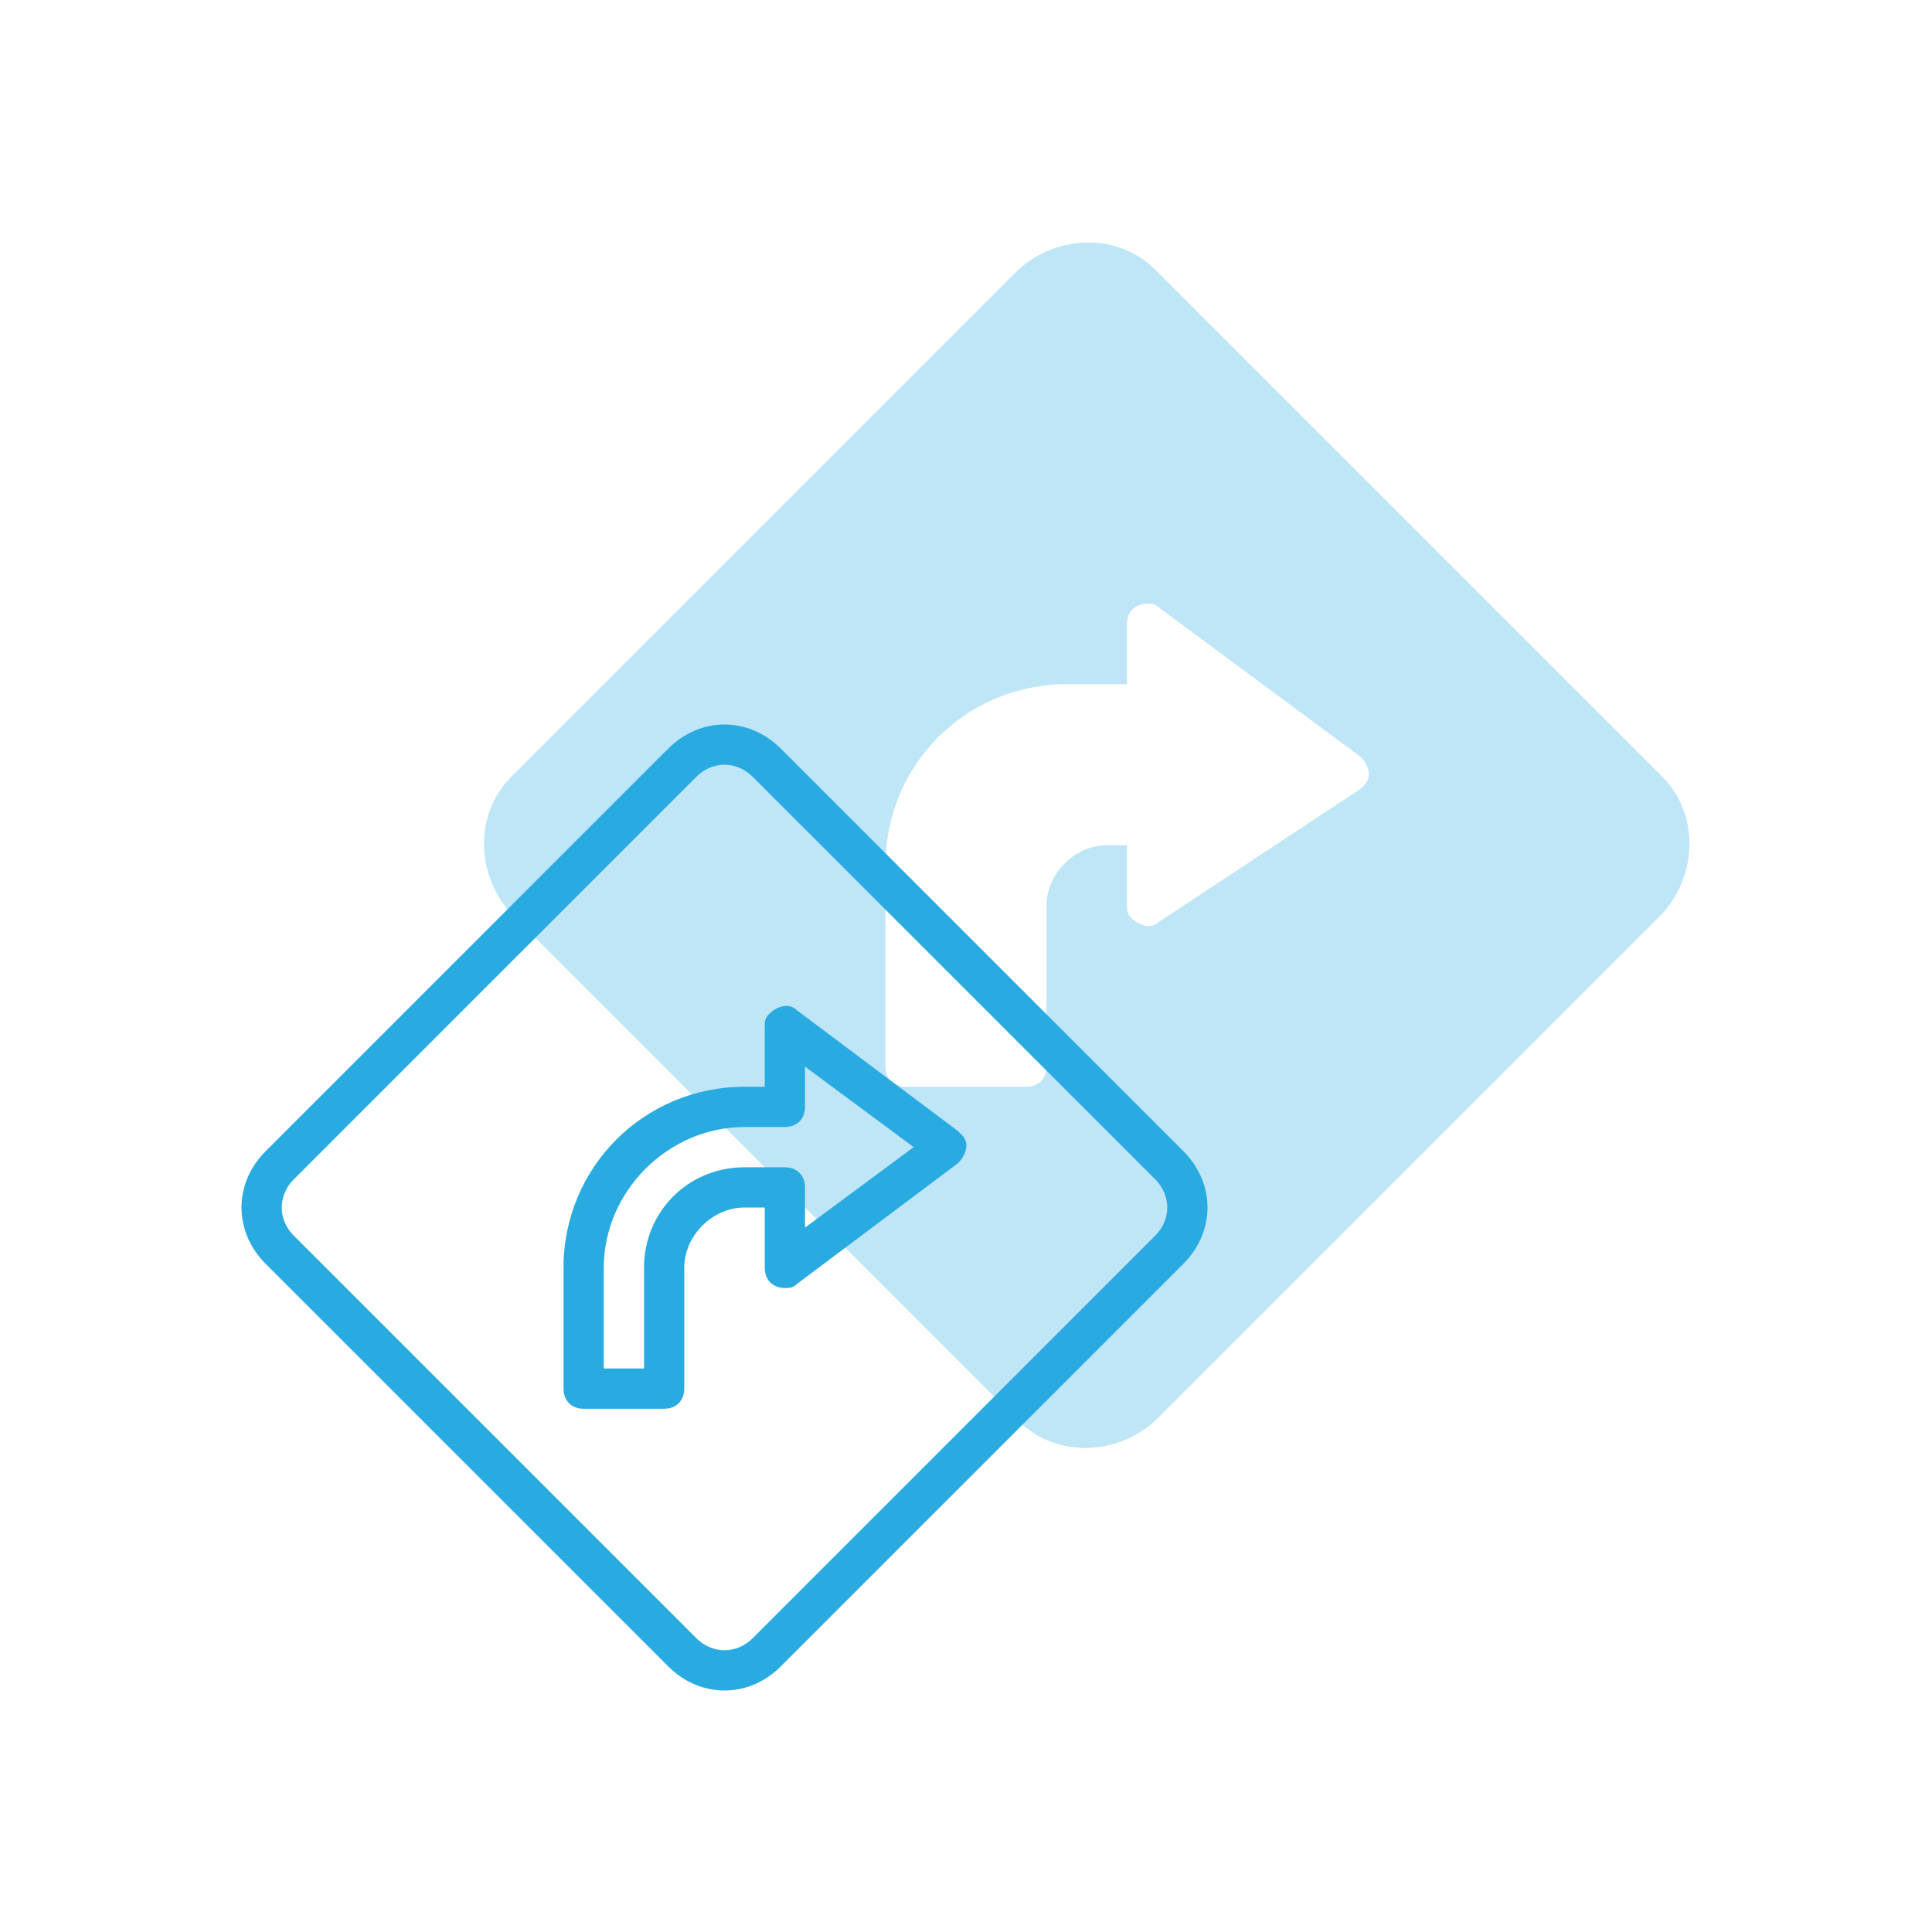
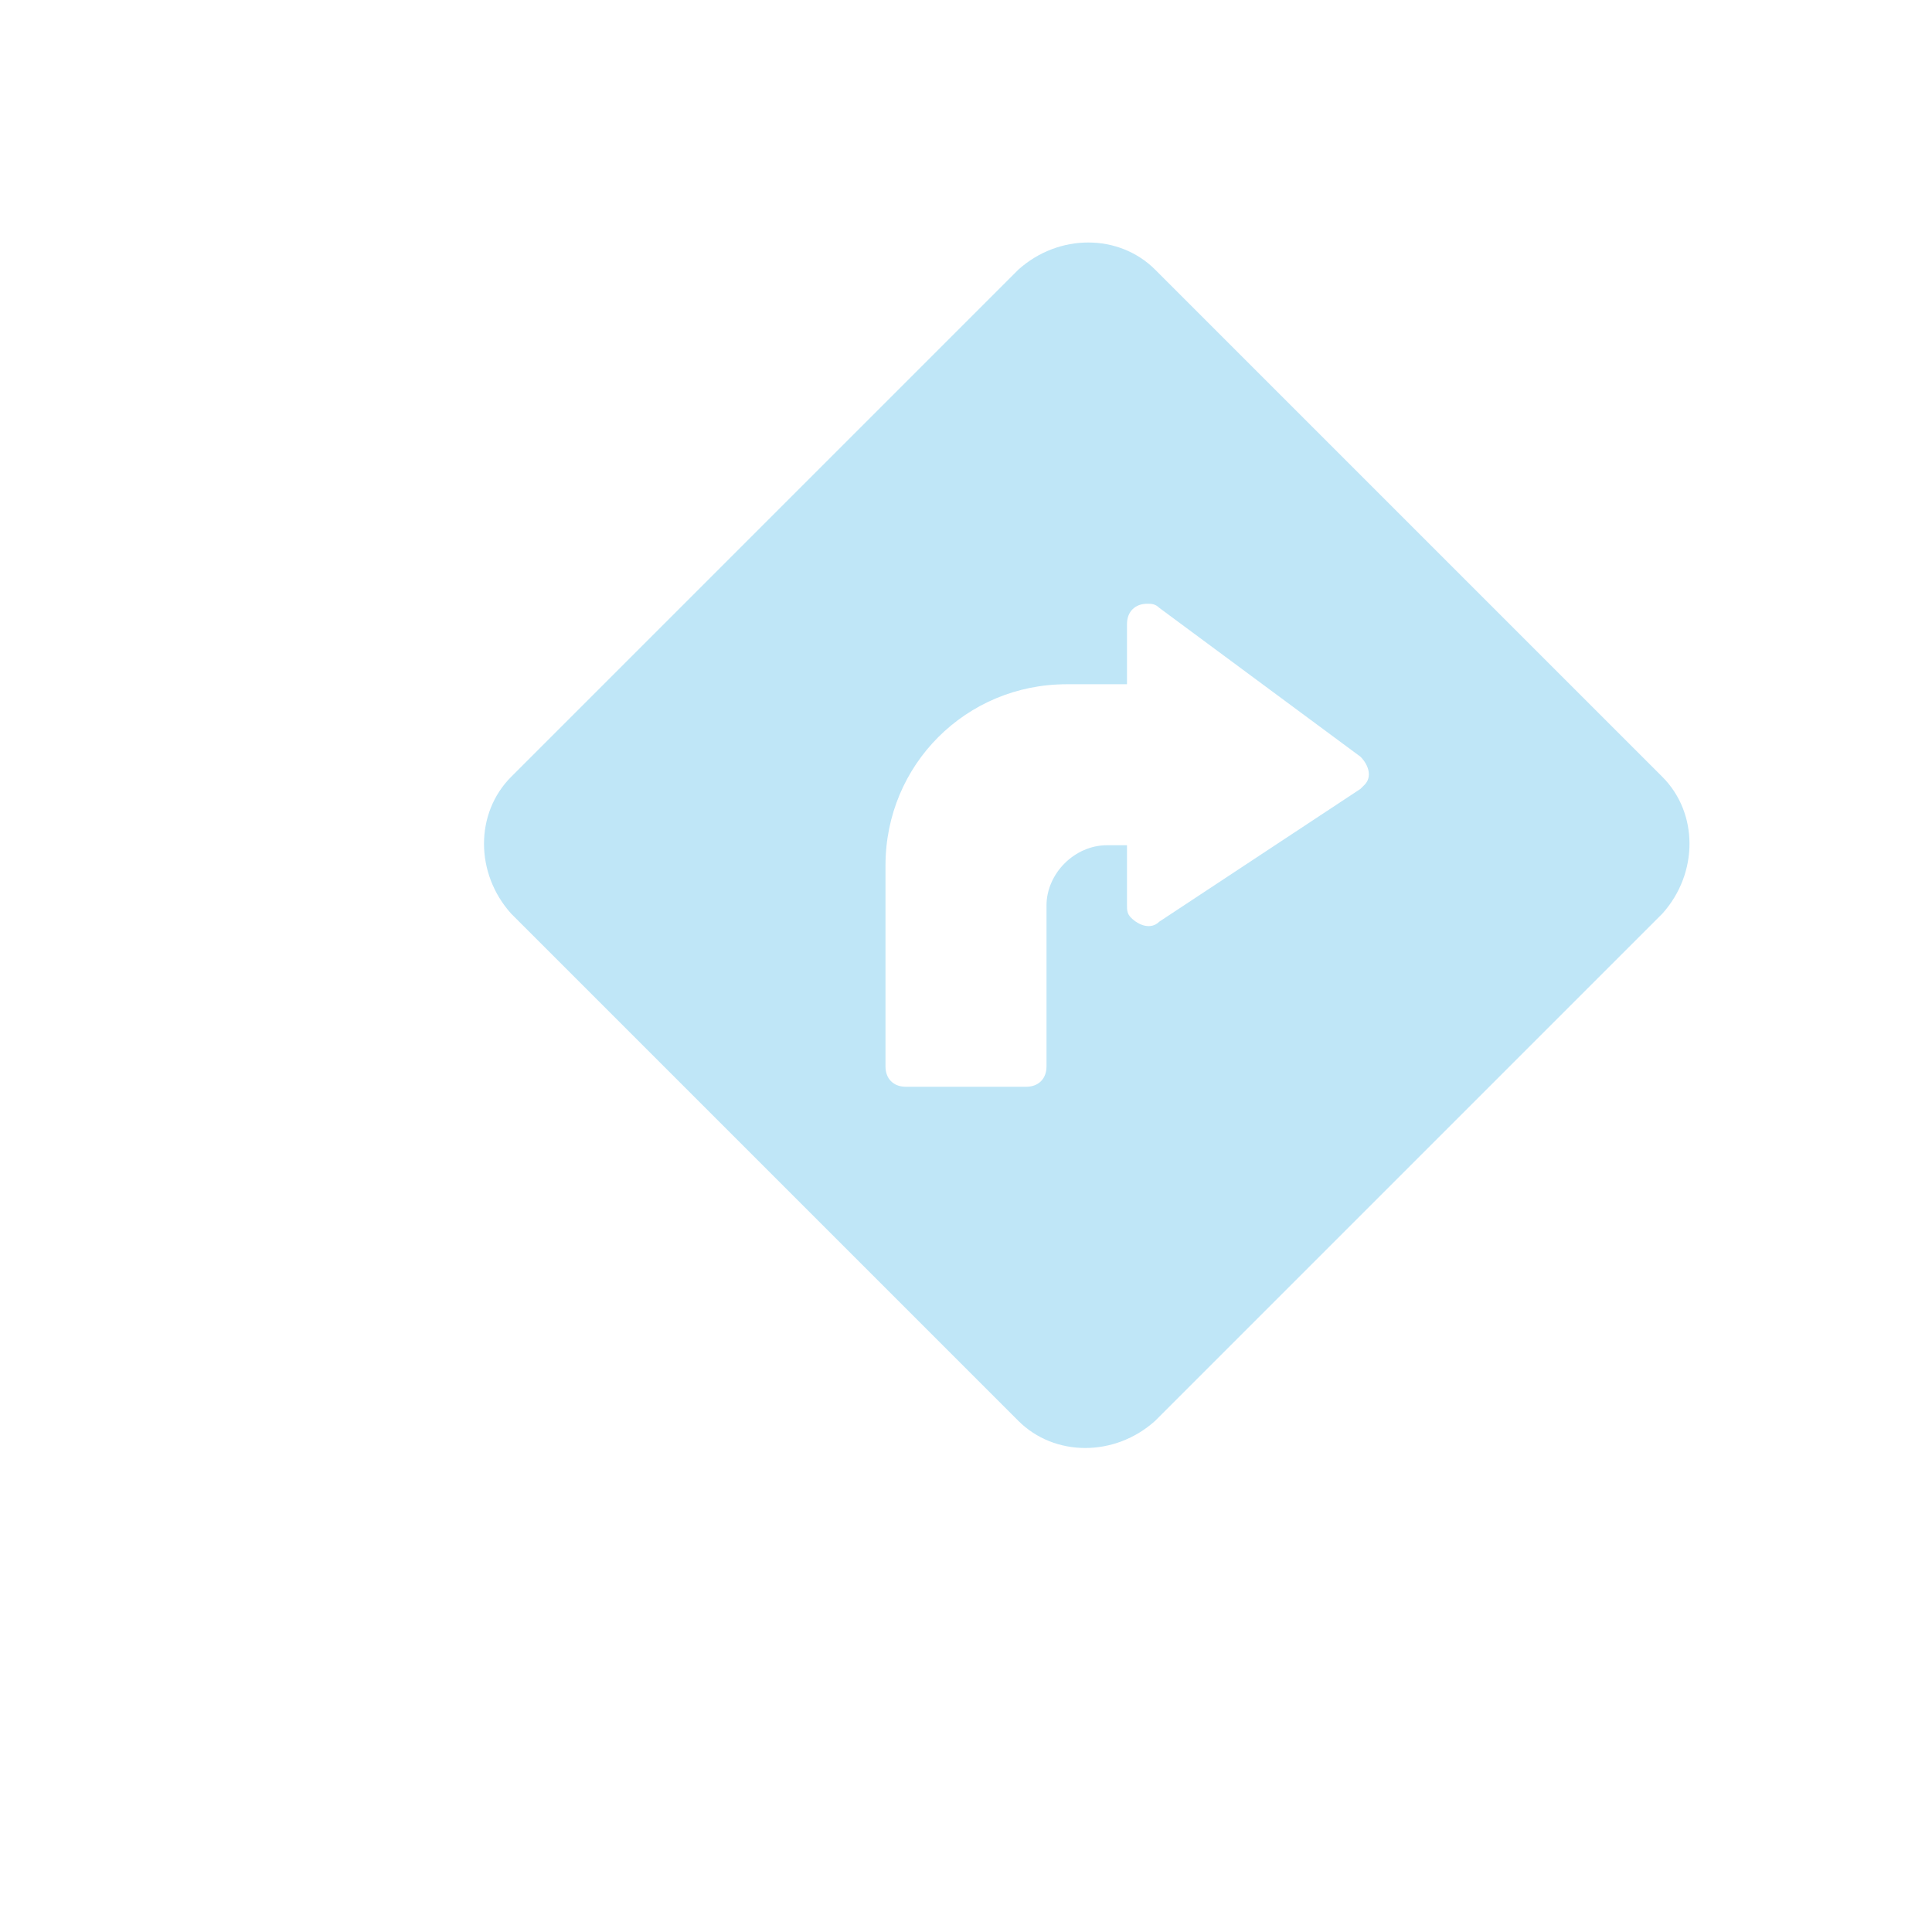
<svg xmlns="http://www.w3.org/2000/svg" id="Layer_1" style="enable-background:new 0 0 48 48;" version="1.1" viewBox="0 0 48 48" xml:space="preserve">
  <style type="text/css">
	.st0{opacity:0.3;fill:#29ABE2;enable-background:new    ;}
	.st1{fill:#29ABE2;}
</style>
  <title />
  <g id="Direction">
    <path class="st0" d="M41.3,19.3L28.7,6.7c-0.9-0.9-2.4-0.9-3.4,0L12.7,19.3c-0.9,0.9-0.9,2.4,0,3.4c0,0,0,0,0,0l12.6,12.6   c0.9,0.9,2.4,0.9,3.4,0c0,0,0,0,0,0l12.6-12.6C42.2,21.7,42.2,20.2,41.3,19.3C41.3,19.3,41.3,19.3,41.3,19.3z M33.8,19.6l-5,3.3   c-0.2,0.2-0.5,0.1-0.7-0.1C28,22.7,28,22.6,28,22.5V21h-0.5c-0.8,0-1.5,0.7-1.5,1.5v4c0,0.3-0.2,0.5-0.5,0.5h-3   c-0.3,0-0.5-0.2-0.5-0.5v-5c0-2.5,2-4.5,4.5-4.5H28v-1.5c0-0.3,0.2-0.5,0.5-0.5c0.1,0,0.2,0,0.3,0.1l5,3.7c0.2,0.2,0.3,0.5,0.1,0.7   C33.9,19.5,33.8,19.6,33.8,19.6L33.8,19.6z" />
-     <path class="st1" d="M29.4,28.6l-10-10c-0.8-0.8-2-0.8-2.8,0c0,0,0,0,0,0l-10,10c-0.8,0.8-0.8,2,0,2.8c0,0,0,0,0,0l10,10   c0.8,0.8,2,0.8,2.8,0c0,0,0,0,0,0l10-10C30.2,30.6,30.2,29.4,29.4,28.6C29.4,28.6,29.4,28.6,29.4,28.6z M28.7,30.7l-10,10   c-0.4,0.4-1,0.4-1.4,0l-10-10c-0.4-0.4-0.4-1,0-1.4l10-10c0.4-0.4,1-0.4,1.4,0l10,10C29.1,29.7,29.1,30.3,28.7,30.7z" />
-     <path class="st1" d="M19.8,25.1c-0.2-0.2-0.5-0.1-0.7,0.1C19,25.3,19,25.4,19,25.5V27h-0.5C16,27,14,29,14,31.5v3   c0,0.3,0.2,0.5,0.5,0.5h2c0.3,0,0.5-0.2,0.5-0.5v-3c0-0.8,0.7-1.5,1.5-1.5H19v1.5c0,0.3,0.2,0.5,0.5,0.5c0.1,0,0.2,0,0.3-0.1l4-3   c0.2-0.2,0.3-0.5,0.1-0.7c0,0-0.1-0.1-0.1-0.1L19.8,25.1z M20,30.5v-1c0-0.3-0.2-0.5-0.5-0.5h-1c-1.4,0-2.5,1.1-2.5,2.5V34h-1v-2.5   c0-1.9,1.6-3.5,3.5-3.5h1c0.3,0,0.5-0.2,0.5-0.5v-1l2.7,2L20,30.5z" />
  </g>
</svg>